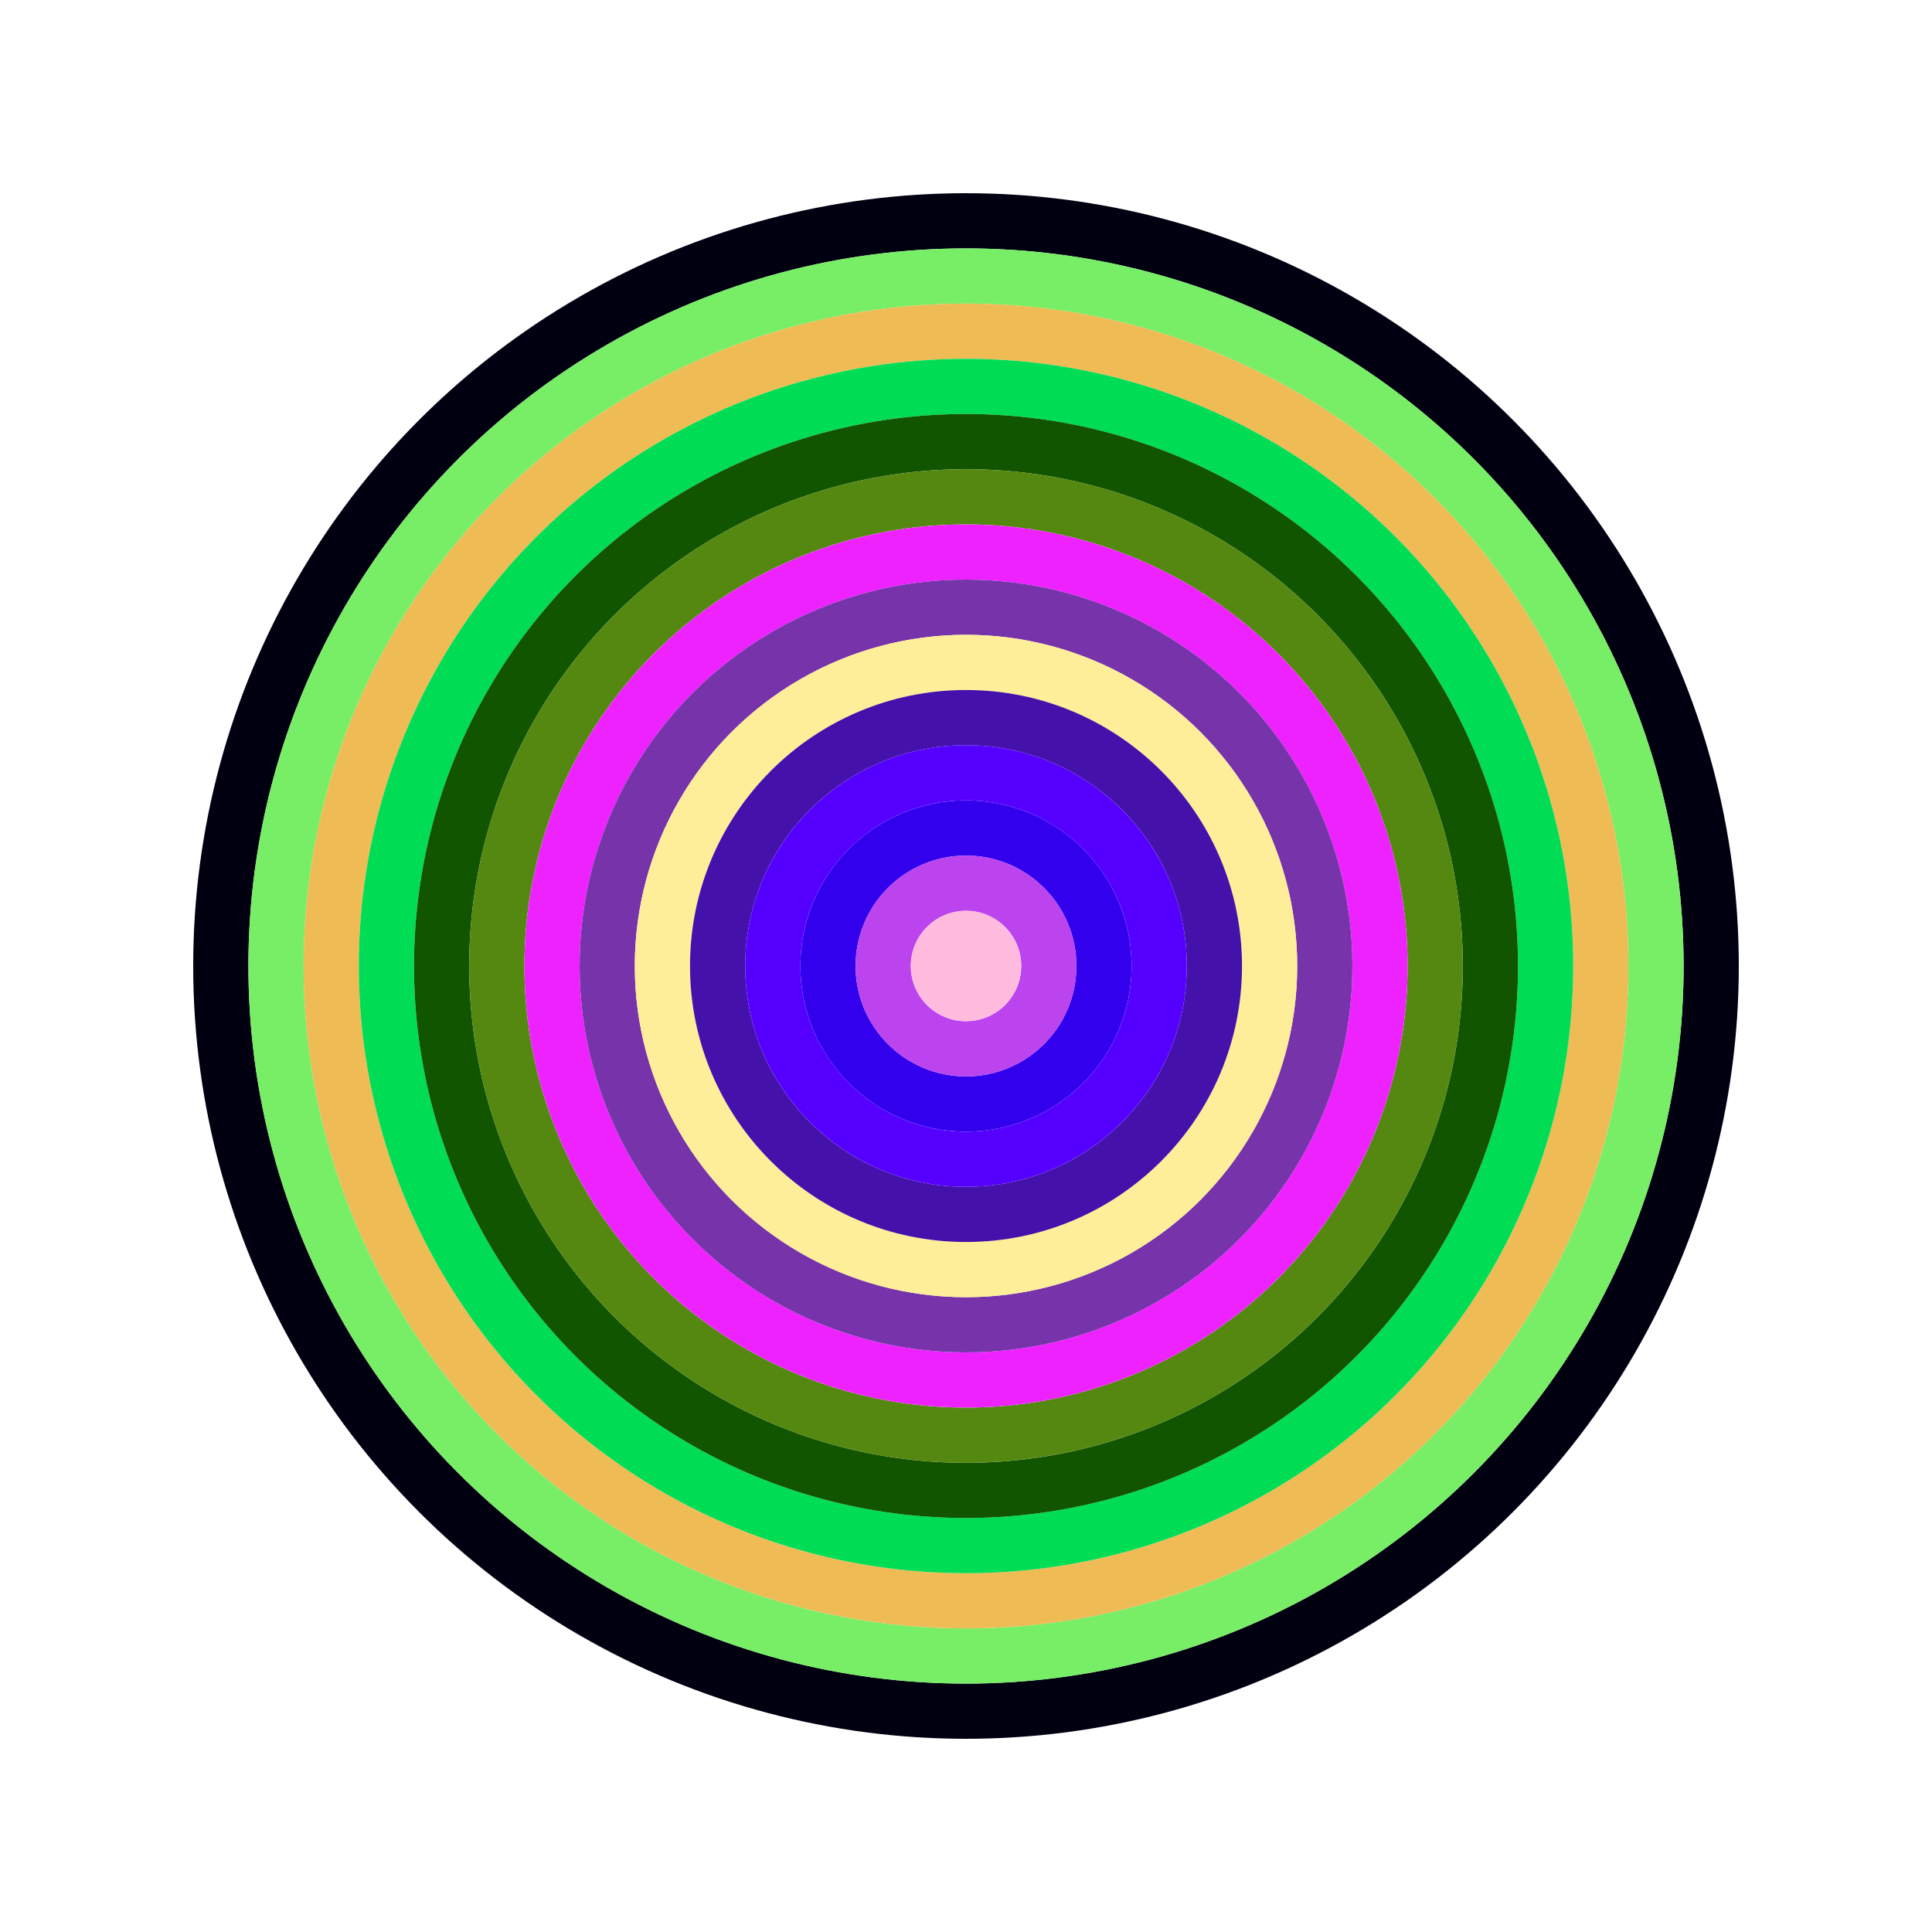
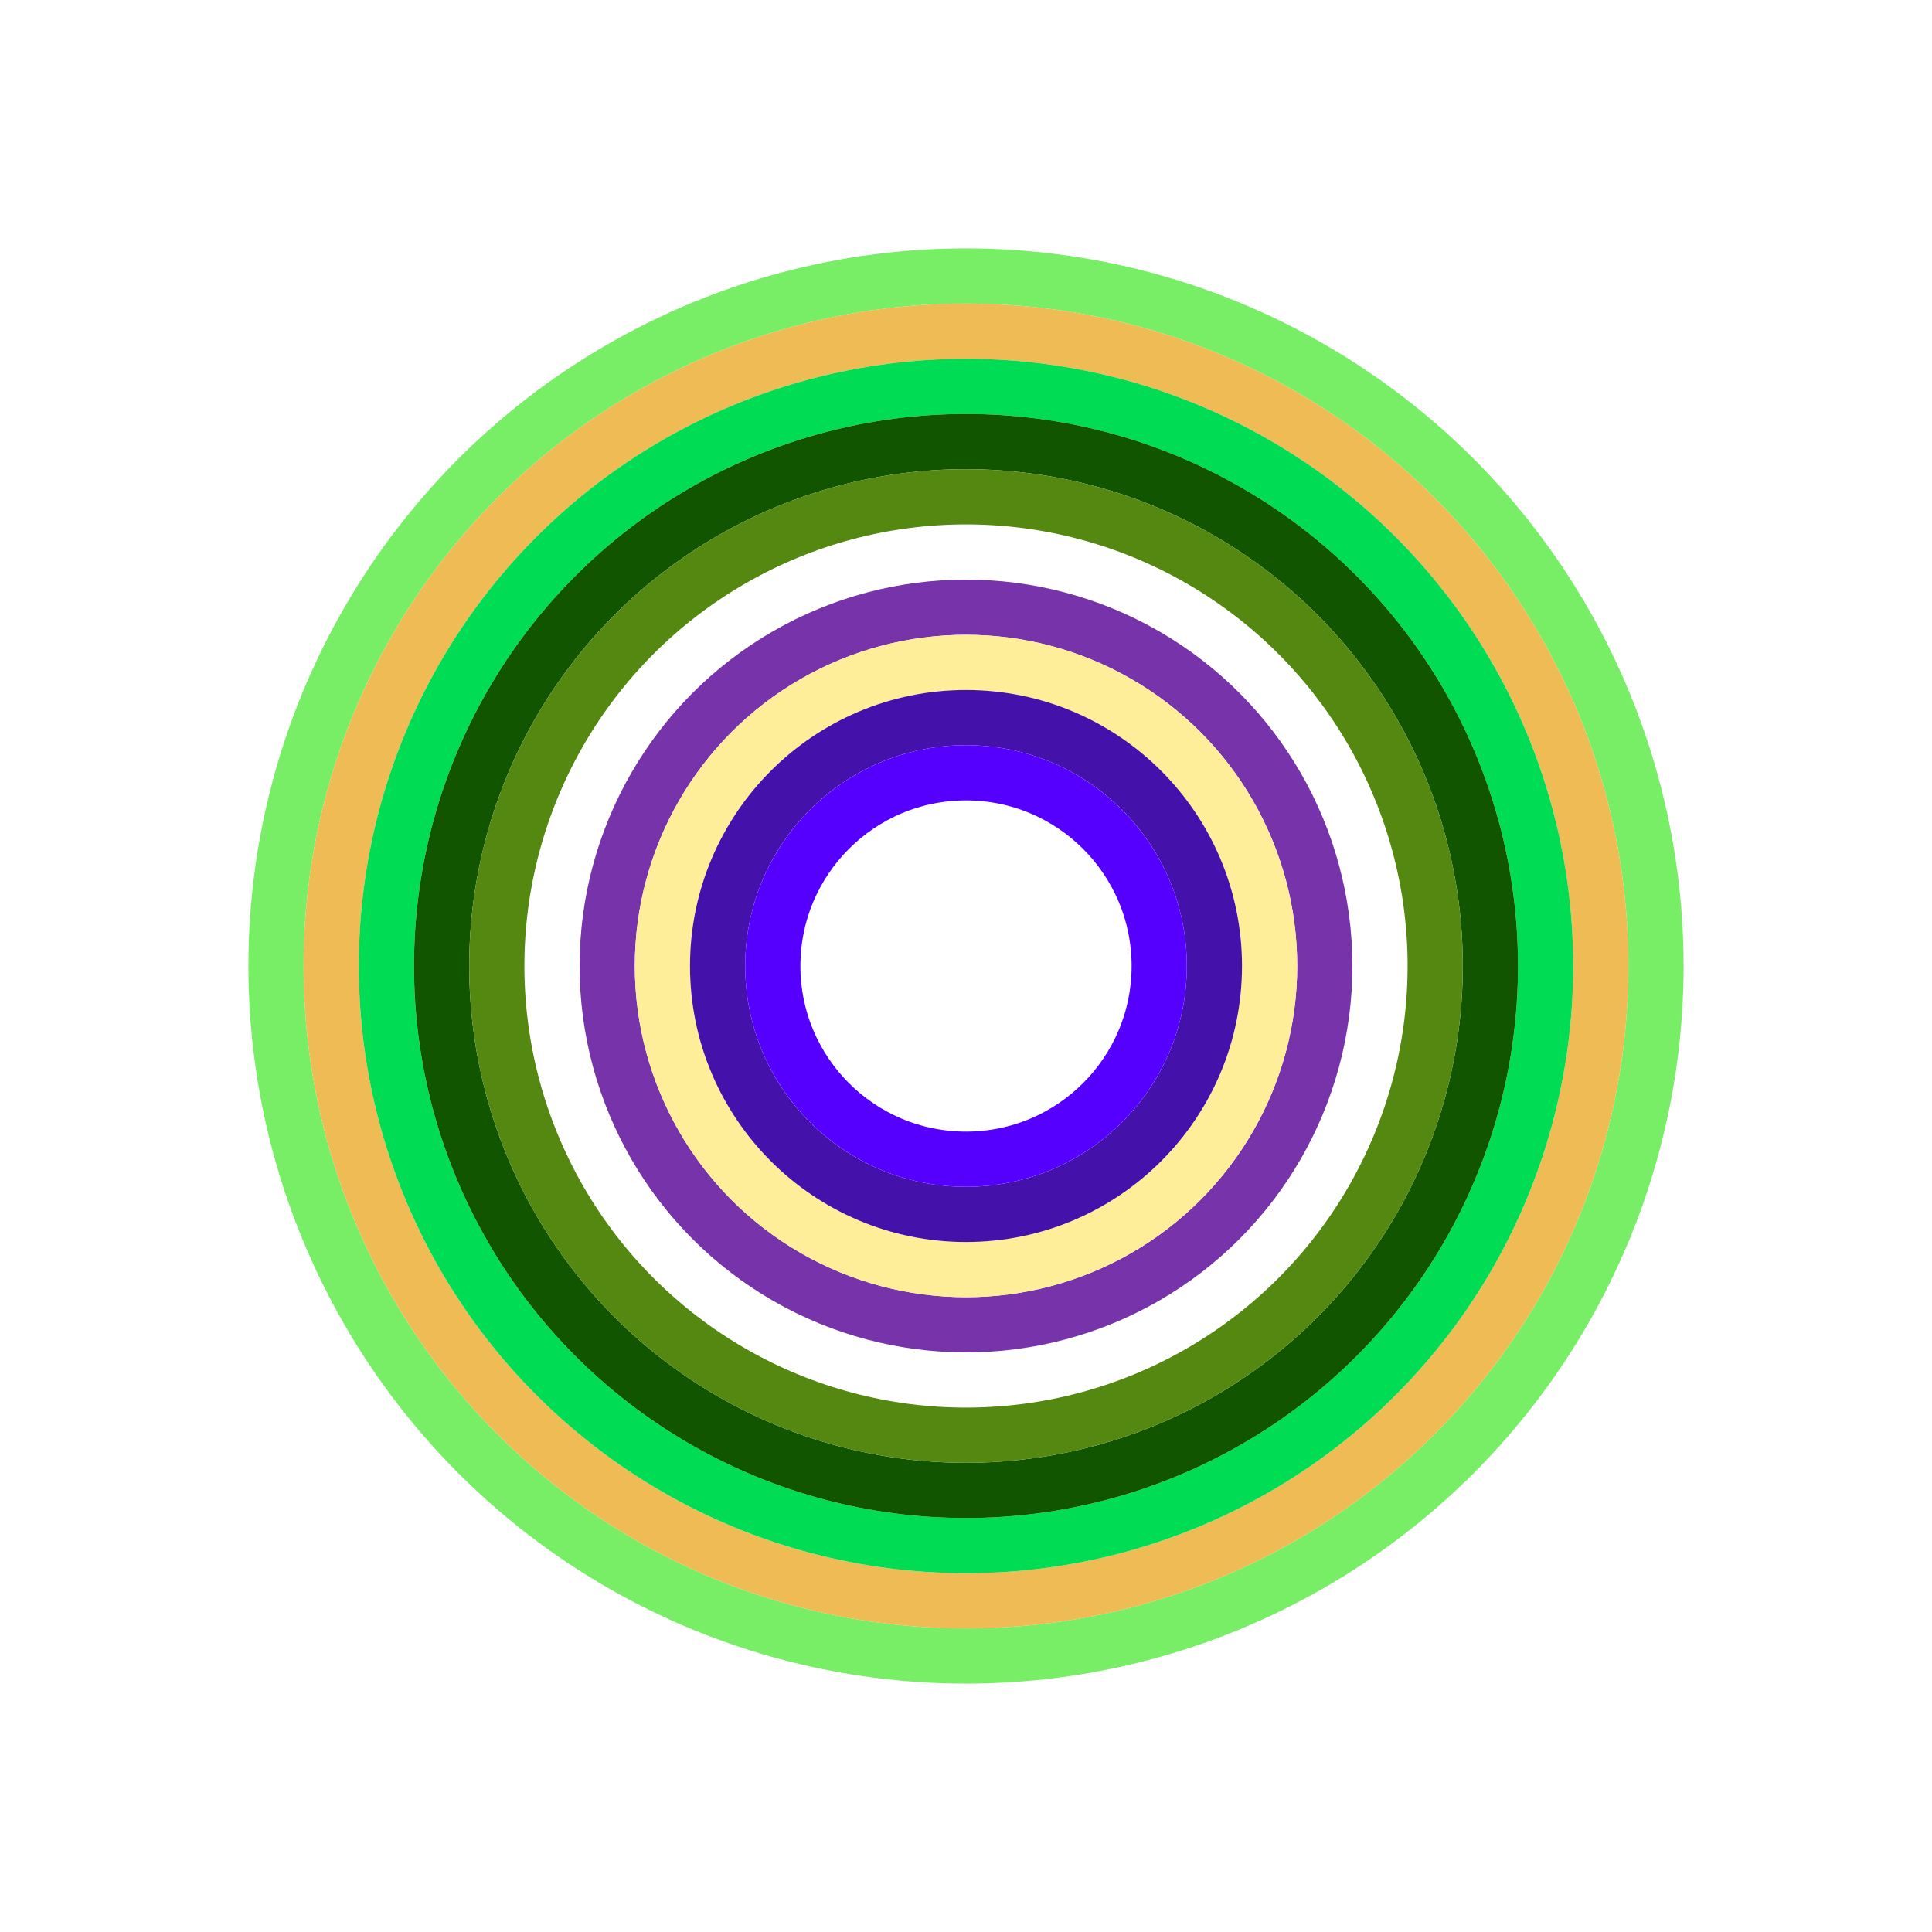
<svg xmlns="http://www.w3.org/2000/svg" id="0x17E6eB50D5150581E2f73aFe941A50f30eB4efbd" viewBox="0 0 700 700">
  <style>.a{stroke-width:20;}</style>
  <g class="a" fill="none">
-     <circle cx="350" cy="350" r="270" stroke="#001" />
    <circle cx="350" cy="350" r="250" stroke="#7E6" />
    <circle cx="350" cy="350" r="230" stroke="#eB5" />
    <circle cx="350" cy="350" r="210" stroke="#0D5" />
    <circle cx="350" cy="350" r="190" stroke="#150" />
    <circle cx="350" cy="350" r="170" stroke="#581" />
-     <circle cx="350" cy="350" r="150" stroke="#E2f" />
    <circle cx="350" cy="350" r="130" stroke="#73a" />
    <circle cx="350" cy="350" r="110" stroke="#Fe9" />
    <circle cx="350" cy="350" r="90" stroke="#41A" />
    <circle cx="350" cy="350" r="70" stroke="#50f" />
-     <circle cx="350" cy="350" r="50" stroke="#30e" />
-     <circle cx="350" cy="350" r="30" stroke="#B4e" />
-     <circle cx="350" cy="350" r="10" stroke="#fbd" />
  </g>
</svg>